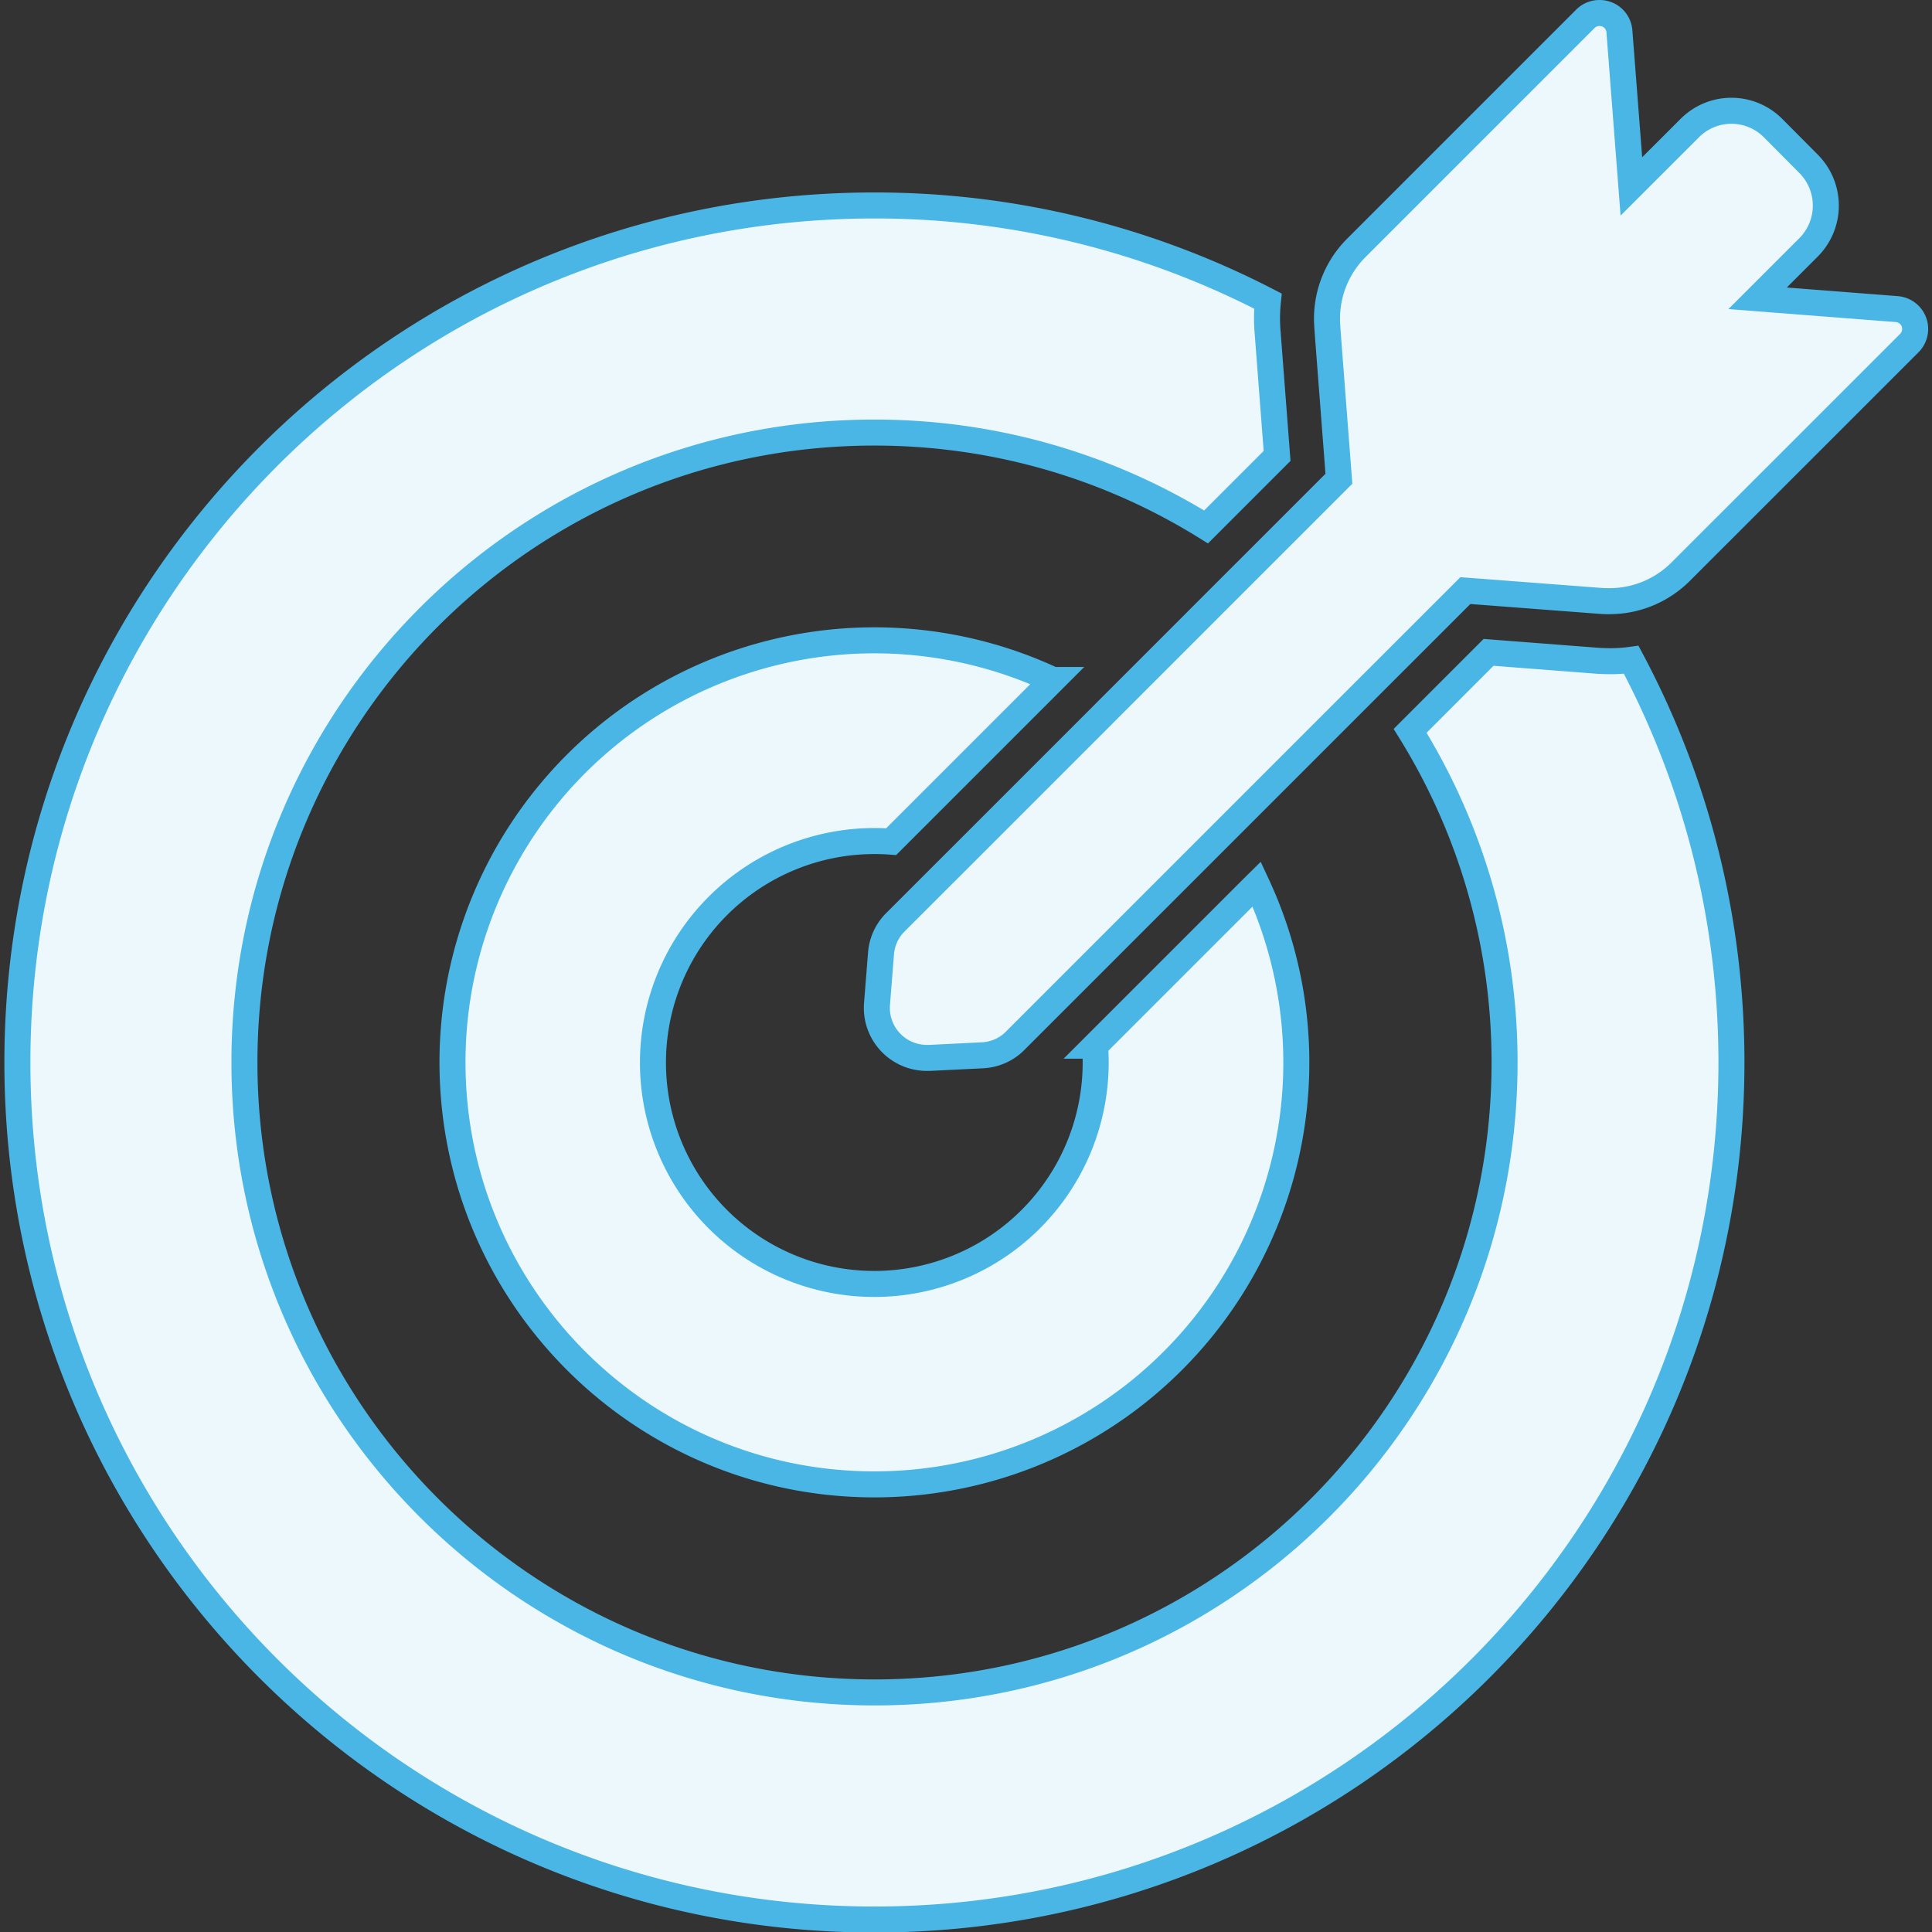
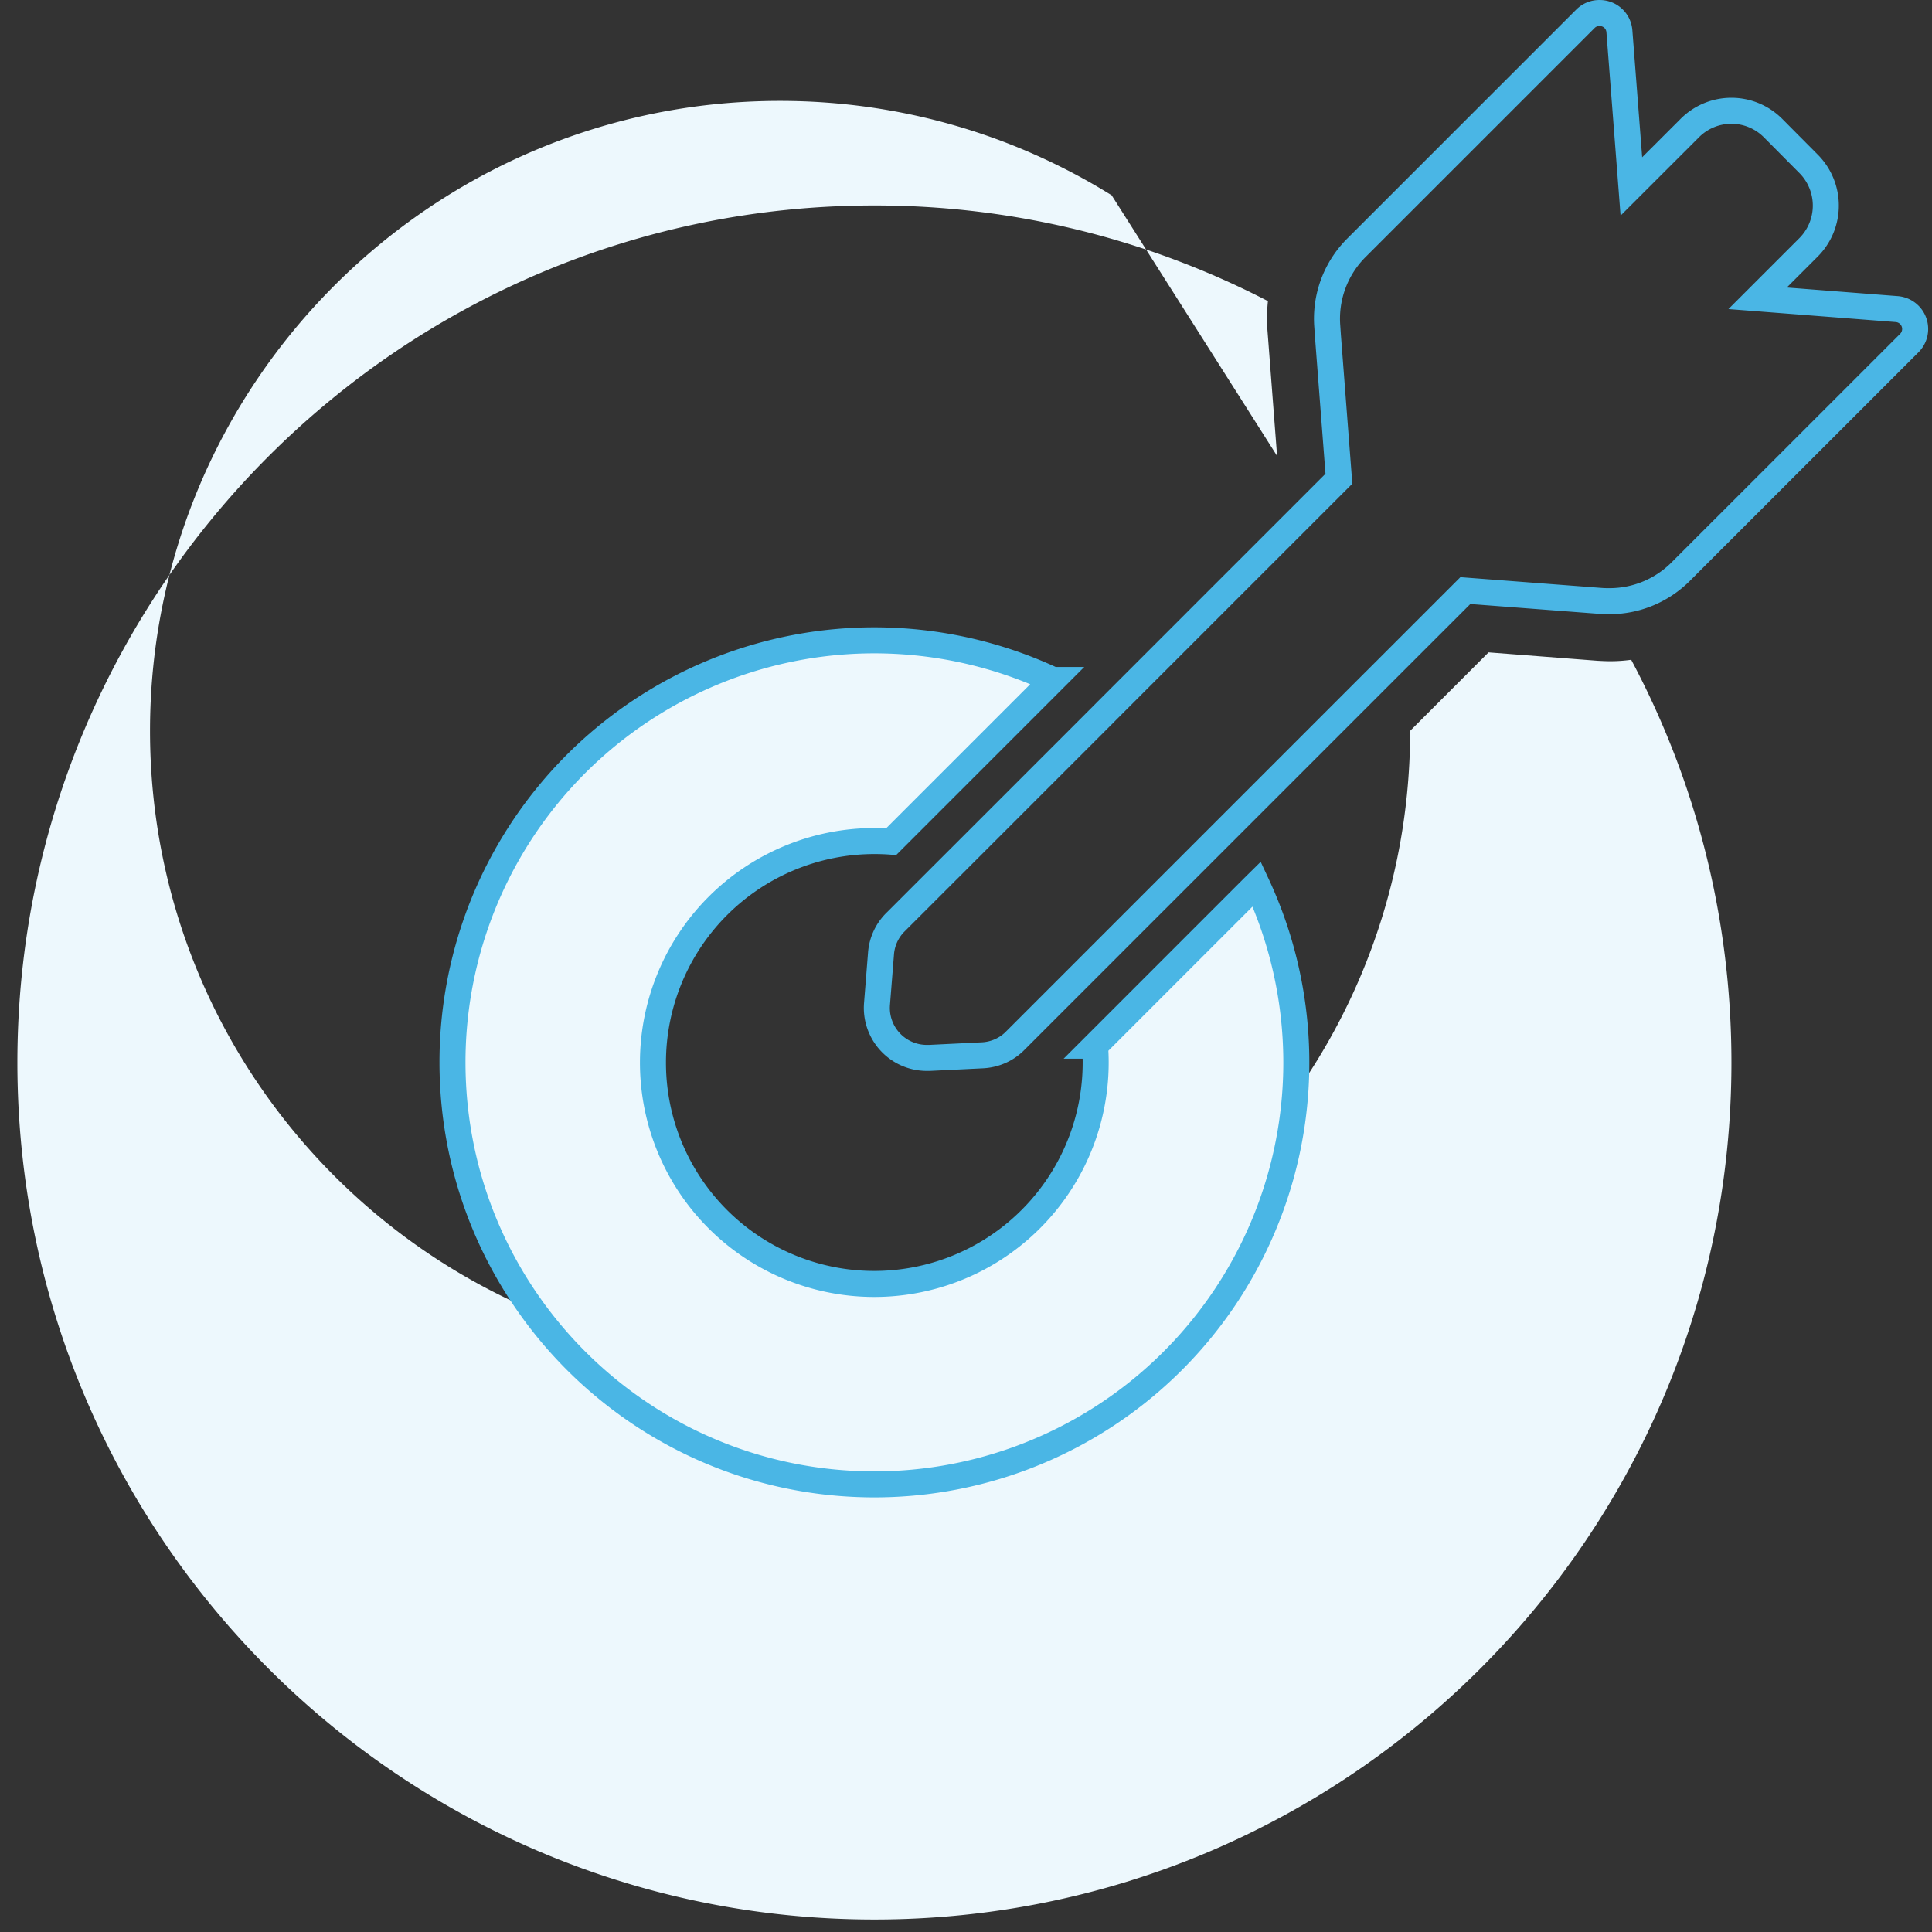
<svg xmlns="http://www.w3.org/2000/svg" xmlns:ns1="http://sodipodi.sourceforge.net/DTD/sodipodi-0.dtd" xmlns:ns2="http://www.inkscape.org/namespaces/inkscape" width="50" height="50" viewBox="0 0 50 50" version="1.1" id="svg18" ns1:docname="icon-target.svg" ns2:version="0.92.3 (2405546, 2018-03-11)">
  <rect x="0" y="0" width="50" height="50" fill="#333333" stroke="none" />
  <defs id="defs22" />
  <ns1:namedview pagecolor="#ffffff" bordercolor="#666666" borderopacity="1" objecttolerance="10" gridtolerance="10" guidetolerance="10" ns2:pageopacity="0" ns2:pageshadow="2" ns2:window-width="1920" ns2:window-height="1017" id="namedview20" showgrid="false" ns2:zoom="5.2444444" ns2:cx="18.5" ns2:cy="22.5" ns2:window-x="-8" ns2:window-y="-8" ns2:window-maximized="1" ns2:current-layer="svg18" />
  <g id="g976" transform="matrix(1.122,0,0,1.122,-0.672,-0.785)">
    <g id="g974">
      <g id="g972">
        <g id="g958">
-           <path id="path954" d="m 20.768,44.975 c 10.917,0 19.768,-8.85 19.768,-19.768 0,-3.36 -0.836,-6.52 -2.312,-9.289 a 3.484,3.484 0 0 1 -0.49,0.033 c -0.092,0 -0.188,-0.005 -0.285,-0.01 l -2.515,-0.194 -1.809,1.81 a 14.467,14.467 0 0 1 2.178,7.65 c 0,8.024 -6.506,14.53 -14.53,14.53 -8.025,0 -14.536,-6.506 -14.536,-14.53 0,-8.024 6.506,-14.53 14.53,-14.53 2.811,0 5.432,0.798 7.651,2.177 L 30.056,11.216 29.835,8.332 A 3.797,3.797 0 0 1 29.845,7.645 19.69,19.69 0 0 0 20.763,5.439 C 9.85,5.439 1,14.289 1,25.207 1,36.124 9.85,44.975 20.768,44.975 Z" ns2:connector-curvature="0" style="fill:#edf8fd" />
-           <path id="path956" d="m 20.768,44.975 c 10.917,0 19.768,-8.85 19.768,-19.768 0,-3.36 -0.836,-6.52 -2.312,-9.289 a 3.484,3.484 0 0 1 -0.49,0.033 c -0.092,0 -0.188,-0.005 -0.285,-0.01 l -2.515,-0.194 v 0 l -1.809,1.81 a 14.467,14.467 0 0 1 2.178,7.65 c 0,8.024 -6.506,14.53 -14.53,14.53 -8.025,0 -14.536,-6.506 -14.536,-14.53 0,-8.024 6.506,-14.53 14.53,-14.53 2.811,0 5.432,0.798 7.651,2.177 l 1.638,-1.638 v 0 L 29.835,8.332 A 3.797,3.797 0 0 1 29.845,7.645 19.69,19.69 0 0 0 20.763,5.439 C 9.85,5.439 1,14.289 1,25.207 1,36.124 9.85,44.975 20.768,44.975 Z" stroke-miterlimit="50" ns2:connector-curvature="0" style="fill:none;stroke:#4ab6e5;stroke-width:0.6;stroke-miterlimit:50" />
+           <path id="path954" d="m 20.768,44.975 c 10.917,0 19.768,-8.85 19.768,-19.768 0,-3.36 -0.836,-6.52 -2.312,-9.289 a 3.484,3.484 0 0 1 -0.49,0.033 c -0.092,0 -0.188,-0.005 -0.285,-0.01 l -2.515,-0.194 -1.809,1.81 c 0,8.024 -6.506,14.53 -14.53,14.53 -8.025,0 -14.536,-6.506 -14.536,-14.53 0,-8.024 6.506,-14.53 14.53,-14.53 2.811,0 5.432,0.798 7.651,2.177 L 30.056,11.216 29.835,8.332 A 3.797,3.797 0 0 1 29.845,7.645 19.69,19.69 0 0 0 20.763,5.439 C 9.85,5.439 1,14.289 1,25.207 1,36.124 9.85,44.975 20.768,44.975 Z" ns2:connector-curvature="0" style="fill:#edf8fd" />
        </g>
        <g id="g964">
          <path id="path960" d="m 20.768,20.099 c 0.129,0 0.258,0.004 0.387,0.014 l 3.65,-3.65 0.079,-0.079 a 9.73,9.73 0 0 0 -13.848,8.818 c 0,5.376 4.356,9.736 9.732,9.736 a 9.73,9.73 0 0 0 8.818,-13.847 l -0.079,0.078 -3.65,3.65 a 5.107,5.107 0 0 1 -5.094,5.496 5.104,5.104 0 0 1 -5.103,-5.108 5.11,5.11 0 0 1 5.108,-5.108 z" ns2:connector-curvature="0" style="fill:#edf8fd" />
          <path id="path962" d="m 20.768,20.099 c 0.129,0 0.258,0.004 0.387,0.014 l 3.65,-3.65 v 0 l 0.079,-0.079 a 9.73,9.73 0 0 0 -13.848,8.818 c 0,5.376 4.356,9.736 9.732,9.736 a 9.73,9.73 0 0 0 8.818,-13.847 l -0.079,0.078 v 0 l -3.65,3.65 a 5.107,5.107 0 0 1 -5.094,5.496 5.104,5.104 0 0 1 -5.103,-5.108 5.11,5.11 0 0 1 5.108,-5.108 z" stroke-miterlimit="50" ns2:connector-curvature="0" style="fill:none;stroke:#4ab6e5;stroke-width:0.6;stroke-miterlimit:50" />
        </g>
        <g id="g970">
-           <path id="path966" d="m 41.14,7.58 1.172,-1.172 a 1.365,1.365 0 0 0 0,-1.933 L 41.5,3.658 a 1.355,1.355 0 0 0 -1.929,0 L 38.228,5 37.952,1.424 A 0.455,0.455 0 0 0 37.49,1 0.45,0.45 0 0 0 37.167,1.134 l -5.283,5.283 a 2.31,2.31 0 0 0 -0.67,1.81 l 0.014,0.207 0.254,3.308 -1.91,1.91 -3.438,3.438 -0.078,0.079 -3.327,3.327 -1.477,1.476 a 1.138,1.138 0 0 0 -0.332,0.725 l -0.092,1.158 a 1.153,1.153 0 0 0 1.149,1.246 h 0.06 l 1.223,-0.06 c 0.286,-0.014 0.558,-0.134 0.756,-0.337 l 1.463,-1.463 3.327,-3.327 0.078,-0.078 3.438,-3.438 2.077,-2.076 3.017,0.23 0.134,0.01 c 0.06,0.004 0.12,0.004 0.175,0.004 0.61,0 1.196,-0.24 1.634,-0.674 L 44.638,8.614 A 0.46,0.46 0 0 0 44.347,7.829 Z" ns2:connector-curvature="0" style="fill:#edf8fd" />
          <path id="path968" d="m 41.14,7.58 v 0 l 1.172,-1.172 a 1.365,1.365 0 0 0 0,-1.933 L 41.5,3.658 a 1.355,1.355 0 0 0 -1.929,0 L 38.228,5 V 5 L 37.952,1.424 A 0.455,0.455 0 0 0 37.49,1 0.45,0.45 0 0 0 37.167,1.134 l -5.283,5.283 a 2.31,2.31 0 0 0 -0.67,1.81 l 0.014,0.207 v 0 l 0.254,3.308 v 0 l -1.91,1.91 v 0 l -3.438,3.438 v 0 l -0.078,0.079 v 0 l -3.327,3.327 v 0 l -1.477,1.476 a 1.138,1.138 0 0 0 -0.332,0.725 l -0.092,1.158 a 1.153,1.153 0 0 0 1.149,1.246 h 0.06 l 1.223,-0.06 c 0.286,-0.014 0.558,-0.134 0.756,-0.337 l 1.463,-1.463 v 0 l 3.327,-3.327 v 0 l 0.078,-0.078 v 0 l 3.438,-3.438 v 0 l 2.077,-2.076 v 0 l 3.017,0.23 v 0 l 0.134,0.01 c 0.06,0.004 0.12,0.004 0.175,0.004 0.61,0 1.196,-0.24 1.634,-0.674 L 44.638,8.614 A 0.46,0.46 0 0 0 44.347,7.829 Z" stroke-miterlimit="50" ns2:connector-curvature="0" style="fill:none;stroke:#4ab6e5;stroke-width:0.6;stroke-miterlimit:50" />
        </g>
      </g>
    </g>
  </g>
</svg>